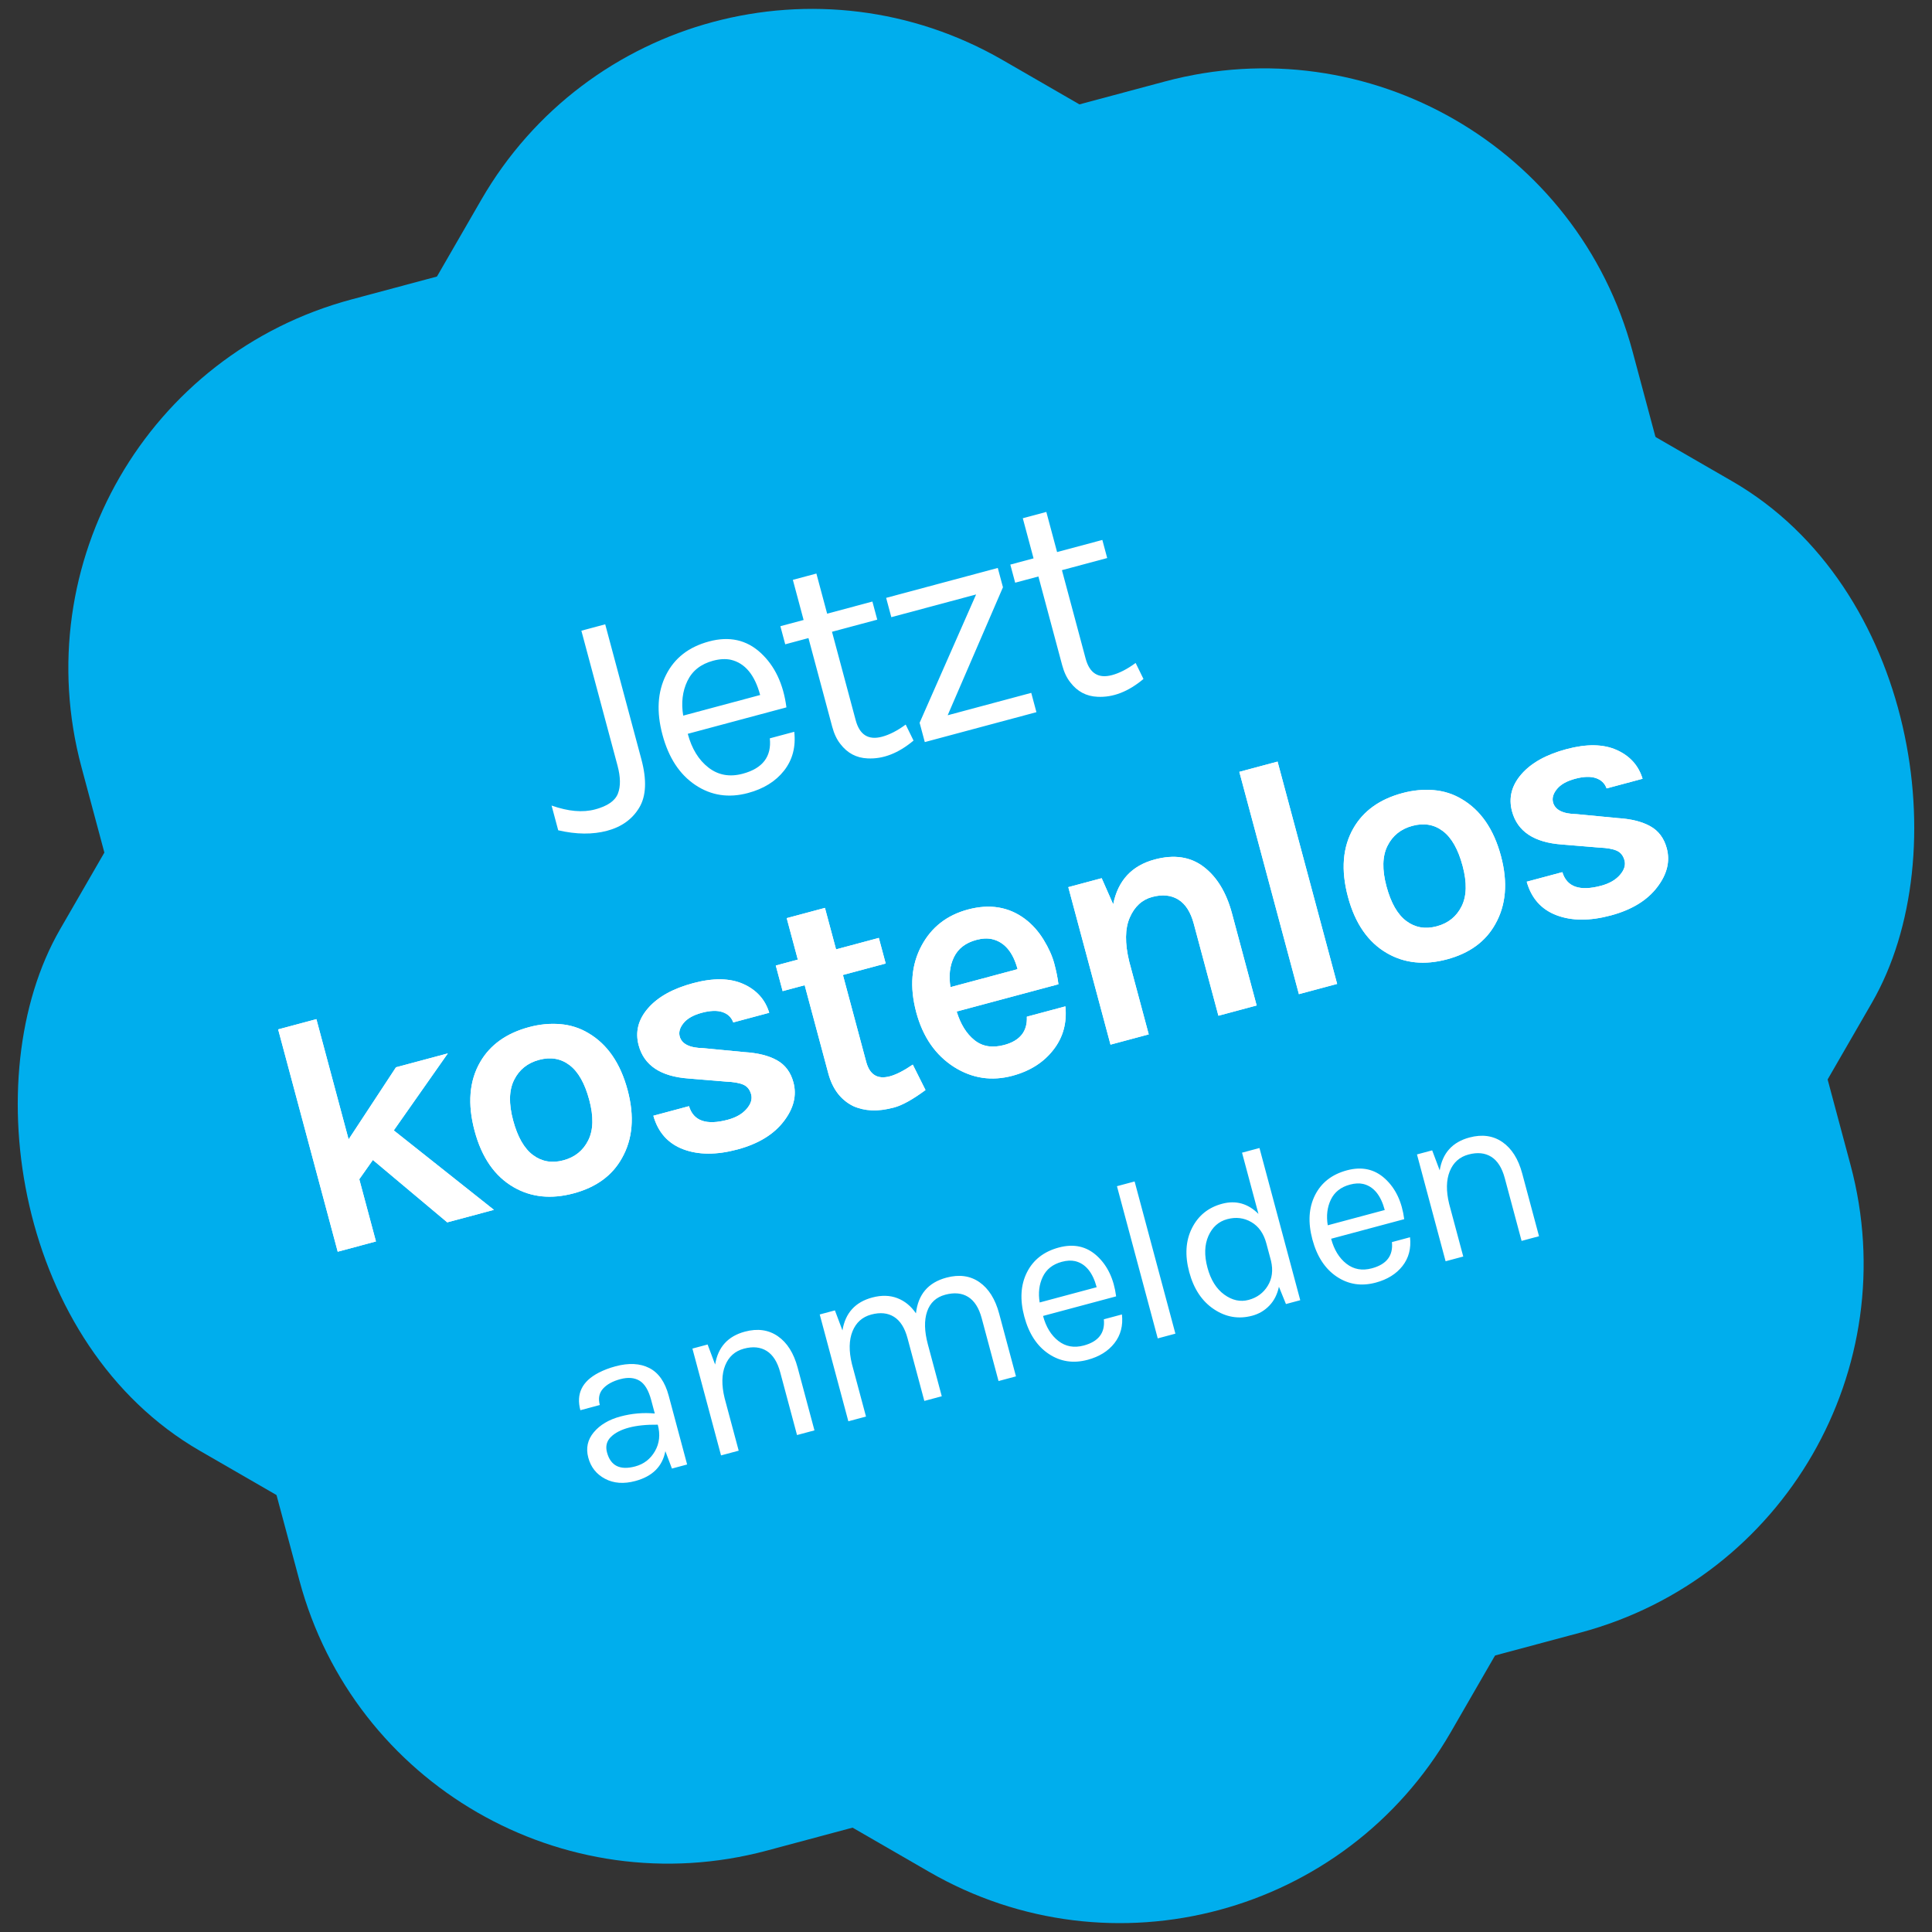
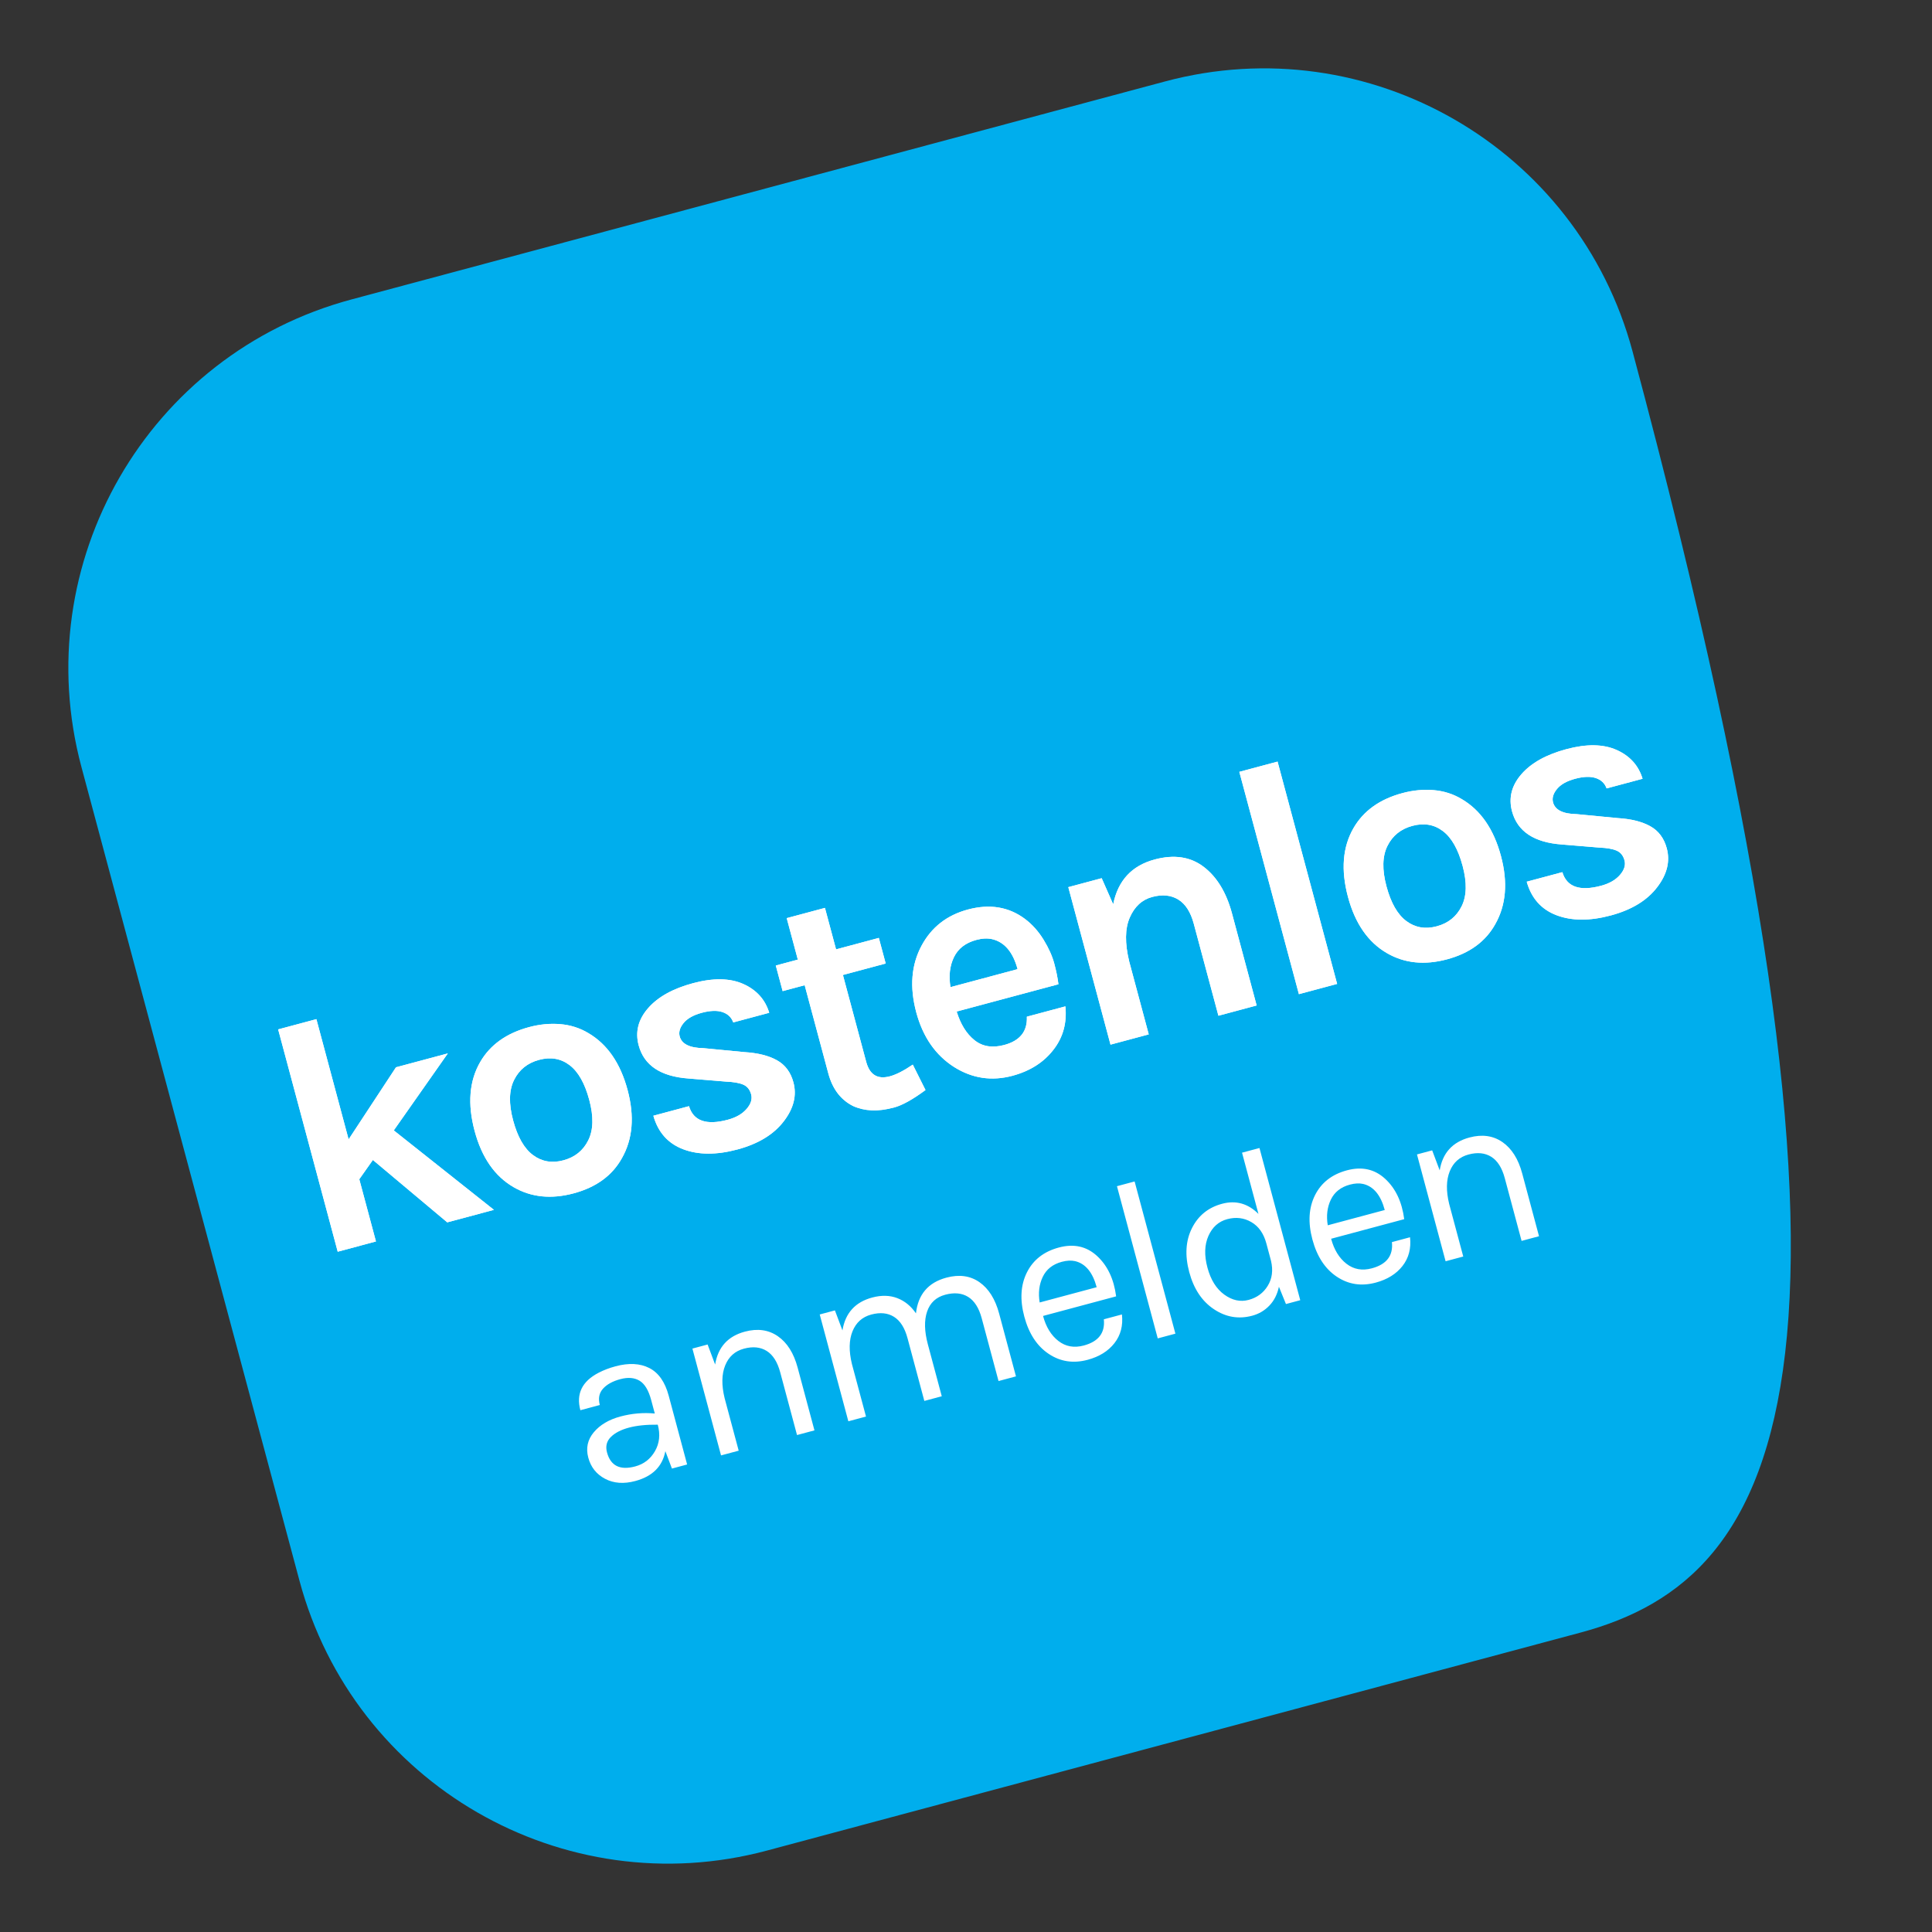
<svg xmlns="http://www.w3.org/2000/svg" xmlns:xlink="http://www.w3.org/1999/xlink" width="167px" height="167px" viewBox="0 0 167 167">
  <rect x="0" y="0" width="167" height="167" fill="#333333" stroke="none" />
  <title>Group 11</title>
  <desc>Created with Sketch.</desc>
  <defs>
    <path d="M81.716,138.508 L80.15,139.813 L80.15,145.381 L76.728,145.381 L76.728,125.487 L80.15,125.487 L80.15,136.246 L85.718,131.287 L90.358,131.287 L84.123,136.507 L90.706,145.381 L86.53,145.381 L81.716,138.508 Z M97.733,130.91 C98.681,130.91 99.57,131.06 100.401,131.36 C101.233,131.659 101.948,132.119 102.547,132.737 C103.881,134.091 104.548,135.966 104.548,138.363 C104.548,140.722 103.881,142.578 102.547,143.931 C101.349,145.169 99.744,145.787 97.733,145.787 C95.723,145.787 94.099,145.169 92.861,143.931 C91.527,142.597 90.86,140.741 90.86,138.363 C90.86,135.947 91.527,134.071 92.861,132.737 C94.079,131.519 95.703,130.91 97.733,130.91 Z M101.126,138.334 C101.126,136.846 100.836,135.729 100.256,134.985 C99.676,134.24 98.869,133.868 97.835,133.868 C96.8,133.868 95.955,134.24 95.297,134.985 C94.64,135.729 94.311,136.846 94.311,138.334 C94.311,139.823 94.606,140.939 95.196,141.684 C95.785,142.428 96.593,142.8 97.617,142.8 C98.642,142.8 99.483,142.428 100.14,141.684 C100.798,140.939 101.126,139.823 101.126,138.334 Z M109.314,141.089 C109.353,142.423 110.329,143.09 112.243,143.09 C112.978,143.09 113.582,142.931 114.055,142.612 C114.529,142.293 114.766,141.921 114.766,141.495 C114.766,141.07 114.621,140.741 114.331,140.509 C114.041,140.277 113.587,140.065 112.968,139.871 L109.894,138.769 C107.613,137.977 106.472,136.681 106.472,134.883 C106.472,133.685 107.008,132.723 108.081,131.998 C109.154,131.273 110.595,130.91 112.402,130.91 C114.21,130.91 115.602,131.307 116.578,132.099 C117.555,132.892 118.062,133.888 118.101,135.086 L114.882,135.086 C114.843,134.622 114.621,134.255 114.215,133.984 C113.809,133.714 113.229,133.578 112.475,133.578 C111.721,133.578 111.136,133.728 110.72,134.028 C110.305,134.327 110.097,134.671 110.097,135.057 C110.097,135.734 110.667,136.237 111.808,136.565 L115.143,137.812 C116.245,138.18 117.091,138.648 117.68,139.219 C118.27,139.789 118.565,140.529 118.565,141.437 C118.565,142.597 118.014,143.603 116.912,144.453 C115.771,145.343 114.263,145.787 112.388,145.787 C110.513,145.787 109.005,145.376 107.864,144.555 C106.723,143.733 106.143,142.578 106.124,141.089 L109.314,141.089 Z M129.421,145.033 C128.145,145.536 127.139,145.787 126.405,145.787 C125.67,145.787 125.027,145.7 124.476,145.526 C123.925,145.352 123.437,145.091 123.012,144.743 C122.122,143.951 121.678,142.858 121.678,141.466 L121.678,133.578 L119.706,133.578 L119.706,131.287 L121.678,131.287 L121.678,127.575 L125.1,127.575 L125.1,131.287 L128.928,131.287 L128.928,133.578 L125.1,133.578 L125.1,141.35 C125.1,142.51 125.651,143.09 126.753,143.09 C127.313,143.09 128.038,142.936 128.928,142.626 L129.421,145.033 Z M141.552,132.969 C142.036,133.588 142.398,134.303 142.64,135.115 C142.881,135.927 143.002,136.672 143.002,137.348 C143.002,138.025 142.964,138.634 142.886,139.175 L133.78,139.175 C133.819,140.316 134.099,141.244 134.621,141.959 C135.143,142.675 135.936,143.032 136.999,143.032 C138.411,143.032 139.252,142.414 139.522,141.176 L142.973,141.176 C142.741,142.588 142.094,143.699 141.03,144.511 C139.928,145.362 138.585,145.787 136.999,145.787 C135.143,145.787 133.587,145.111 132.33,143.757 C131.035,142.346 130.387,140.538 130.387,138.334 C130.387,136.072 131.035,134.255 132.33,132.882 C133.568,131.568 135.124,130.91 136.999,130.91 C138.952,130.91 140.47,131.597 141.552,132.969 Z M137.028,133.636 C136.062,133.636 135.308,133.95 134.766,134.579 C134.225,135.207 133.906,136.014 133.809,137 L139.812,137 C139.812,135.473 139.329,134.448 138.362,133.926 C137.995,133.733 137.55,133.636 137.028,133.636 Z M149.247,133.723 C150.175,131.848 151.664,130.91 153.713,130.91 C155.453,130.91 156.763,131.481 157.642,132.621 C158.522,133.762 158.962,135.27 158.962,137.145 L158.962,145.381 L155.54,145.381 L155.54,137.145 C155.54,136.101 155.289,135.313 154.786,134.782 C154.283,134.25 153.578,133.984 152.669,133.984 C151.76,133.984 150.982,134.39 150.334,135.202 C149.687,136.014 149.344,137.232 149.305,138.856 L149.305,145.381 L145.883,145.381 L145.883,131.287 L148.87,131.287 L149.247,133.723 Z M162.742,125.487 L166.164,125.487 L166.164,145.381 L162.742,145.381 L162.742,125.487 Z M175.888,130.91 C176.836,130.91 177.725,131.06 178.556,131.36 C179.388,131.659 180.103,132.119 180.702,132.737 C182.036,134.091 182.703,135.966 182.703,138.363 C182.703,140.722 182.036,142.578 180.702,143.931 C179.504,145.169 177.899,145.787 175.888,145.787 C173.878,145.787 172.254,145.169 171.016,143.931 C169.682,142.597 169.015,140.741 169.015,138.363 C169.015,135.947 169.682,134.071 171.016,132.737 C172.234,131.519 173.858,130.91 175.888,130.91 Z M179.281,138.334 C179.281,136.846 178.991,135.729 178.411,134.985 C177.831,134.24 177.024,133.868 175.99,133.868 C174.955,133.868 174.11,134.24 173.452,134.985 C172.795,135.729 172.466,136.846 172.466,138.334 C172.466,139.823 172.761,140.939 173.351,141.684 C173.94,142.428 174.748,142.8 175.772,142.8 C176.797,142.8 177.638,142.428 178.295,141.684 C178.953,140.939 179.281,139.823 179.281,138.334 Z M187.469,141.089 C187.508,142.423 188.484,143.09 190.398,143.09 C191.133,143.09 191.737,142.931 192.21,142.612 C192.684,142.293 192.921,141.921 192.921,141.495 C192.921,141.07 192.776,140.741 192.486,140.509 C192.196,140.277 191.742,140.065 191.123,139.871 L188.049,138.769 C185.768,137.977 184.627,136.681 184.627,134.883 C184.627,133.685 185.163,132.723 186.236,131.998 C187.309,131.273 188.75,130.91 190.557,130.91 C192.365,130.91 193.757,131.307 194.733,132.099 C195.71,132.892 196.217,133.888 196.256,135.086 L193.037,135.086 C192.998,134.622 192.776,134.255 192.37,133.984 C191.964,133.714 191.384,133.578 190.63,133.578 C189.876,133.578 189.291,133.728 188.875,134.028 C188.46,134.327 188.252,134.671 188.252,135.057 C188.252,135.734 188.822,136.237 189.963,136.565 L193.298,137.812 C194.4,138.18 195.246,138.648 195.835,139.219 C196.425,139.789 196.72,140.529 196.72,141.437 C196.72,142.597 196.169,143.603 195.067,144.453 C193.926,145.343 192.418,145.787 190.543,145.787 C188.668,145.787 187.16,145.376 186.019,144.555 C184.878,143.733 184.298,142.578 184.279,141.089 L187.469,141.089 Z" id="path-1" />
  </defs>
  <g id="Doqio" stroke="none" stroke-width="1" fill="none" fill-rule="evenodd">
    <g id="Home-1-feature" transform="translate(-333, -547)">
      <g id="Group-11" transform="translate(280, 494)">
        <g id="Group-12" transform="translate(0.898, 0.619)">
          <g id="Group-10" transform="translate(135.5, 135.5) rotate(30) translate(-135.5, -135.5) translate(37, 37)" fill="#00AEED">
-             <rect id="Rectangle" x="29.377" y="29.377" width="138.805" height="138.805" rx="33" />
-             <path d="M62.377,29.377 L135.182,29.377 C153.407,29.377 168.182,44.151 168.182,62.377 L168.182,135.182 C168.182,153.407 153.407,168.182 135.182,168.182 L62.377,168.182 C44.151,168.182 29.377,153.407 29.377,135.182 L29.377,62.377 C29.377,44.151 44.151,29.377 62.377,29.377 Z" id="Rectangle" transform="translate(98.779, 98.779) rotate(45) translate(-98.779, -98.779) " />
+             <path d="M62.377,29.377 C153.407,29.377 168.182,44.151 168.182,62.377 L168.182,135.182 C168.182,153.407 153.407,168.182 135.182,168.182 L62.377,168.182 C44.151,168.182 29.377,153.407 29.377,135.182 L29.377,62.377 C29.377,44.151 44.151,29.377 62.377,29.377 Z" id="Rectangle" transform="translate(98.779, 98.779) rotate(45) translate(-98.779, -98.779) " />
          </g>
          <g id="kostenlos" fill-rule="nonzero" transform="translate(136.724, 135.637) rotate(-15) translate(-136.724, -135.637) " fill="#FFFFFF">
            <use xlink:href="#path-1" />
            <use xlink:href="#path-1" />
          </g>
-           <path d="M106.054,113.567 C106.054,115.422 105.635,116.753 104.798,117.563 C103.961,118.374 102.895,118.778 101.599,118.778 C100.303,118.778 98.944,118.401 97.522,117.644 L97.522,115.43 C98.782,116.295 99.965,116.726 101.072,116.726 C102.179,116.726 102.931,116.457 103.327,115.916 C103.723,115.376 103.921,114.594 103.921,113.567 L103.921,101.498 L106.054,101.498 L106.054,113.567 Z M114.196,117.05 C115.978,117.05 116.995,116.268 117.247,114.701 L119.434,114.701 C119.236,115.998 118.664,117.001 117.719,117.712 C116.774,118.423 115.6,118.778 114.196,118.778 C112.468,118.778 111.064,118.162 109.984,116.929 C108.904,115.696 108.364,114.054 108.364,112.001 C108.364,109.949 108.908,108.312 109.997,107.087 C111.086,105.863 112.535,105.251 114.344,105.251 C116.153,105.251 117.503,105.953 118.394,107.357 C119.285,108.762 119.596,110.471 119.326,112.487 L110.497,112.487 C110.497,113.82 110.821,114.913 111.469,115.768 C112.117,116.623 113.026,117.05 114.196,117.05 Z M115.762,107.276 C115.348,107.06 114.844,106.952 114.25,106.952 C113.152,106.952 112.283,107.326 111.644,108.073 C111.005,108.82 110.632,109.751 110.524,110.867 L117.409,110.867 C117.409,109.067 116.86,107.871 115.762,107.276 Z M129.196,118.103 C127.648,118.824 126.235,118.977 124.957,118.562 C124.039,118.274 123.391,117.672 123.013,116.753 C122.815,116.303 122.716,115.764 122.716,115.133 L122.716,107.195 L120.637,107.195 L120.637,105.575 L122.716,105.575 L122.716,101.984 L124.822,101.984 L124.822,105.575 L128.872,105.575 L128.872,107.195 L124.822,107.195 L124.822,115.106 C124.822,116.421 125.434,117.077 126.658,117.077 C127.324,117.077 128.071,116.915 128.899,116.591 L129.196,118.103 Z M130.102,116.753 L137.689,107.303 L130.102,107.303 L130.102,105.575 L140.092,105.575 L140.092,107.303 L132.613,116.753 L140.092,116.753 L140.092,118.481 L130.102,118.481 L130.102,116.753 Z M149.773,118.103 C148.225,118.824 146.812,118.977 145.534,118.562 C144.616,118.274 143.968,117.672 143.59,116.753 C143.392,116.303 143.293,115.764 143.293,115.133 L143.293,107.195 L141.214,107.195 L141.214,105.575 L143.293,105.575 L143.293,101.984 L145.399,101.984 L145.399,105.575 L149.449,105.575 L149.449,107.195 L145.399,107.195 L145.399,115.106 C145.399,116.421 146.011,117.077 147.235,117.077 C147.901,117.077 148.648,116.915 149.476,116.591 L149.773,118.103 Z" id="Jetzt" fill="#FFFFFF" fill-rule="nonzero" transform="translate(123.647, 110.144) rotate(-15) translate(-123.647, -110.144) " />
          <path d="M107.042,164.181 C107.042,163.315 106.862,162.695 106.502,162.321 C106.142,161.948 105.619,161.761 104.932,161.761 C104.246,161.761 103.692,161.898 103.272,162.171 C102.852,162.445 102.642,162.875 102.642,163.461 L100.902,163.461 C100.902,161.995 101.689,161.088 103.262,160.741 C103.742,160.635 104.262,160.581 104.822,160.581 C106.009,160.581 106.936,160.881 107.602,161.481 C108.269,162.081 108.602,162.995 108.602,164.221 L108.602,170.381 L107.242,170.381 L107.082,168.781 C106.496,169.995 105.436,170.601 103.902,170.601 C102.875,170.601 102.052,170.315 101.432,169.741 C100.812,169.168 100.502,168.455 100.502,167.601 C100.502,166.748 100.846,166.081 101.532,165.601 C102.219,165.121 103.075,164.881 104.102,164.881 C105.129,164.881 106.109,165.055 107.042,165.401 L107.042,164.181 Z M107.042,166.401 C106.095,166.135 105.269,166.001 104.562,166.001 C103.855,166.001 103.282,166.128 102.842,166.381 C102.402,166.635 102.182,167.035 102.182,167.581 C102.182,168.781 102.862,169.381 104.222,169.381 C104.996,169.381 105.659,169.105 106.212,168.551 C106.766,167.998 107.042,167.281 107.042,166.401 Z M113.176,162.661 C113.802,161.275 114.875,160.581 116.396,160.581 C117.529,160.581 118.412,160.955 119.046,161.701 C119.679,162.448 119.996,163.468 119.996,164.761 L119.996,170.381 L118.436,170.381 L118.436,164.761 C118.436,163.841 118.219,163.148 117.786,162.681 C117.352,162.215 116.736,161.981 115.936,161.981 C115.135,161.981 114.489,162.308 113.996,162.961 C113.502,163.615 113.242,164.521 113.216,165.681 L113.216,170.381 L111.636,170.381 L111.636,160.821 L112.996,160.821 L113.176,162.661 Z M124.569,162.661 C125.196,161.275 126.269,160.581 127.789,160.581 C128.616,160.581 129.309,160.785 129.869,161.191 C130.429,161.598 130.836,162.161 131.089,162.881 C131.689,161.348 132.802,160.581 134.429,160.581 C135.576,160.581 136.462,160.955 137.089,161.701 C137.716,162.448 138.029,163.468 138.029,164.761 L138.029,170.381 L136.469,170.381 L136.469,164.761 C136.469,163.841 136.252,163.148 135.819,162.681 C135.386,162.215 134.762,161.981 133.949,161.981 C133.135,161.981 132.506,162.315 132.059,162.981 C131.612,163.648 131.389,164.568 131.389,165.741 L131.389,170.381 L129.829,170.381 L129.829,164.761 C129.829,163.841 129.612,163.148 129.179,162.681 C128.746,162.215 128.129,161.981 127.329,161.981 C126.529,161.981 125.882,162.308 125.389,162.961 C124.896,163.615 124.636,164.521 124.609,165.681 L124.609,170.381 L123.029,170.381 L123.029,160.821 L124.389,160.821 L124.569,162.661 Z M144.382,169.321 C145.702,169.321 146.456,168.741 146.642,167.581 L148.262,167.581 C148.116,168.541 147.692,169.285 146.992,169.811 C146.292,170.338 145.422,170.601 144.382,170.601 C143.102,170.601 142.062,170.145 141.262,169.231 C140.462,168.318 140.062,167.101 140.062,165.581 C140.062,164.061 140.465,162.848 141.272,161.941 C142.079,161.035 143.152,160.581 144.492,160.581 C145.832,160.581 146.832,161.101 147.492,162.141 C148.152,163.181 148.382,164.448 148.182,165.941 L141.642,165.941 C141.642,166.928 141.882,167.738 142.362,168.371 C142.842,169.005 143.515,169.321 144.382,169.321 Z M145.542,162.081 C145.236,161.921 144.862,161.841 144.422,161.841 C143.609,161.841 142.966,162.118 142.492,162.671 C142.019,163.225 141.742,163.915 141.662,164.741 L146.762,164.741 C146.762,163.408 146.356,162.521 145.542,162.081 Z M150.716,156.761 L152.296,156.761 L152.296,170.381 L150.716,170.381 L150.716,156.761 Z M161.909,162.241 L161.909,156.761 L163.469,156.761 L163.469,170.381 L162.189,170.381 L161.989,168.781 C161.682,169.381 161.276,169.835 160.769,170.141 C160.262,170.448 159.709,170.601 159.109,170.601 C157.895,170.601 156.879,170.135 156.059,169.201 C155.239,168.268 154.829,167.051 154.829,165.551 C154.829,164.051 155.232,162.848 156.039,161.941 C156.846,161.035 157.865,160.581 159.099,160.581 C160.332,160.581 161.269,161.135 161.909,162.241 Z M159.189,161.981 C158.415,161.981 157.766,162.308 157.239,162.961 C156.712,163.615 156.449,164.488 156.449,165.581 C156.449,166.675 156.715,167.551 157.249,168.211 C157.782,168.871 158.422,169.201 159.169,169.201 C159.916,169.201 160.552,168.951 161.079,168.451 C161.606,167.951 161.882,167.281 161.909,166.441 L161.909,164.881 C161.909,163.988 161.649,163.281 161.129,162.761 C160.609,162.241 159.962,161.981 159.189,161.981 Z M170.162,169.321 C171.482,169.321 172.236,168.741 172.422,167.581 L174.042,167.581 C173.896,168.541 173.472,169.285 172.772,169.811 C172.072,170.338 171.202,170.601 170.162,170.601 C168.882,170.601 167.842,170.145 167.042,169.231 C166.242,168.318 165.842,167.101 165.842,165.581 C165.842,164.061 166.245,162.848 167.052,161.941 C167.859,161.035 168.932,160.581 170.272,160.581 C171.612,160.581 172.612,161.101 173.272,162.141 C173.932,163.181 174.162,164.448 173.962,165.941 L167.422,165.941 C167.422,166.928 167.662,167.738 168.142,168.371 C168.622,169.005 169.295,169.321 170.162,169.321 Z M171.322,162.081 C171.016,161.921 170.642,161.841 170.202,161.841 C169.389,161.841 168.746,162.118 168.272,162.671 C167.799,163.225 167.522,163.915 167.442,164.741 L172.542,164.741 C172.542,163.408 172.136,162.521 171.322,162.081 Z M178.016,162.661 C178.642,161.275 179.715,160.581 181.236,160.581 C182.369,160.581 183.252,160.955 183.886,161.701 C184.519,162.448 184.836,163.468 184.836,164.761 L184.836,170.381 L183.276,170.381 L183.276,164.761 C183.276,163.841 183.059,163.148 182.626,162.681 C182.192,162.215 181.576,161.981 180.776,161.981 C179.975,161.981 179.329,162.308 178.836,162.961 C178.342,163.615 178.082,164.521 178.056,165.681 L178.056,170.381 L176.476,170.381 L176.476,160.821 L177.836,160.821 L178.016,162.661 Z" id="anmelden" fill="#FFFFFF" fill-rule="nonzero" transform="translate(142.669, 163.681) rotate(-15) translate(-142.669, -163.681) " />
        </g>
      </g>
    </g>
  </g>
</svg>